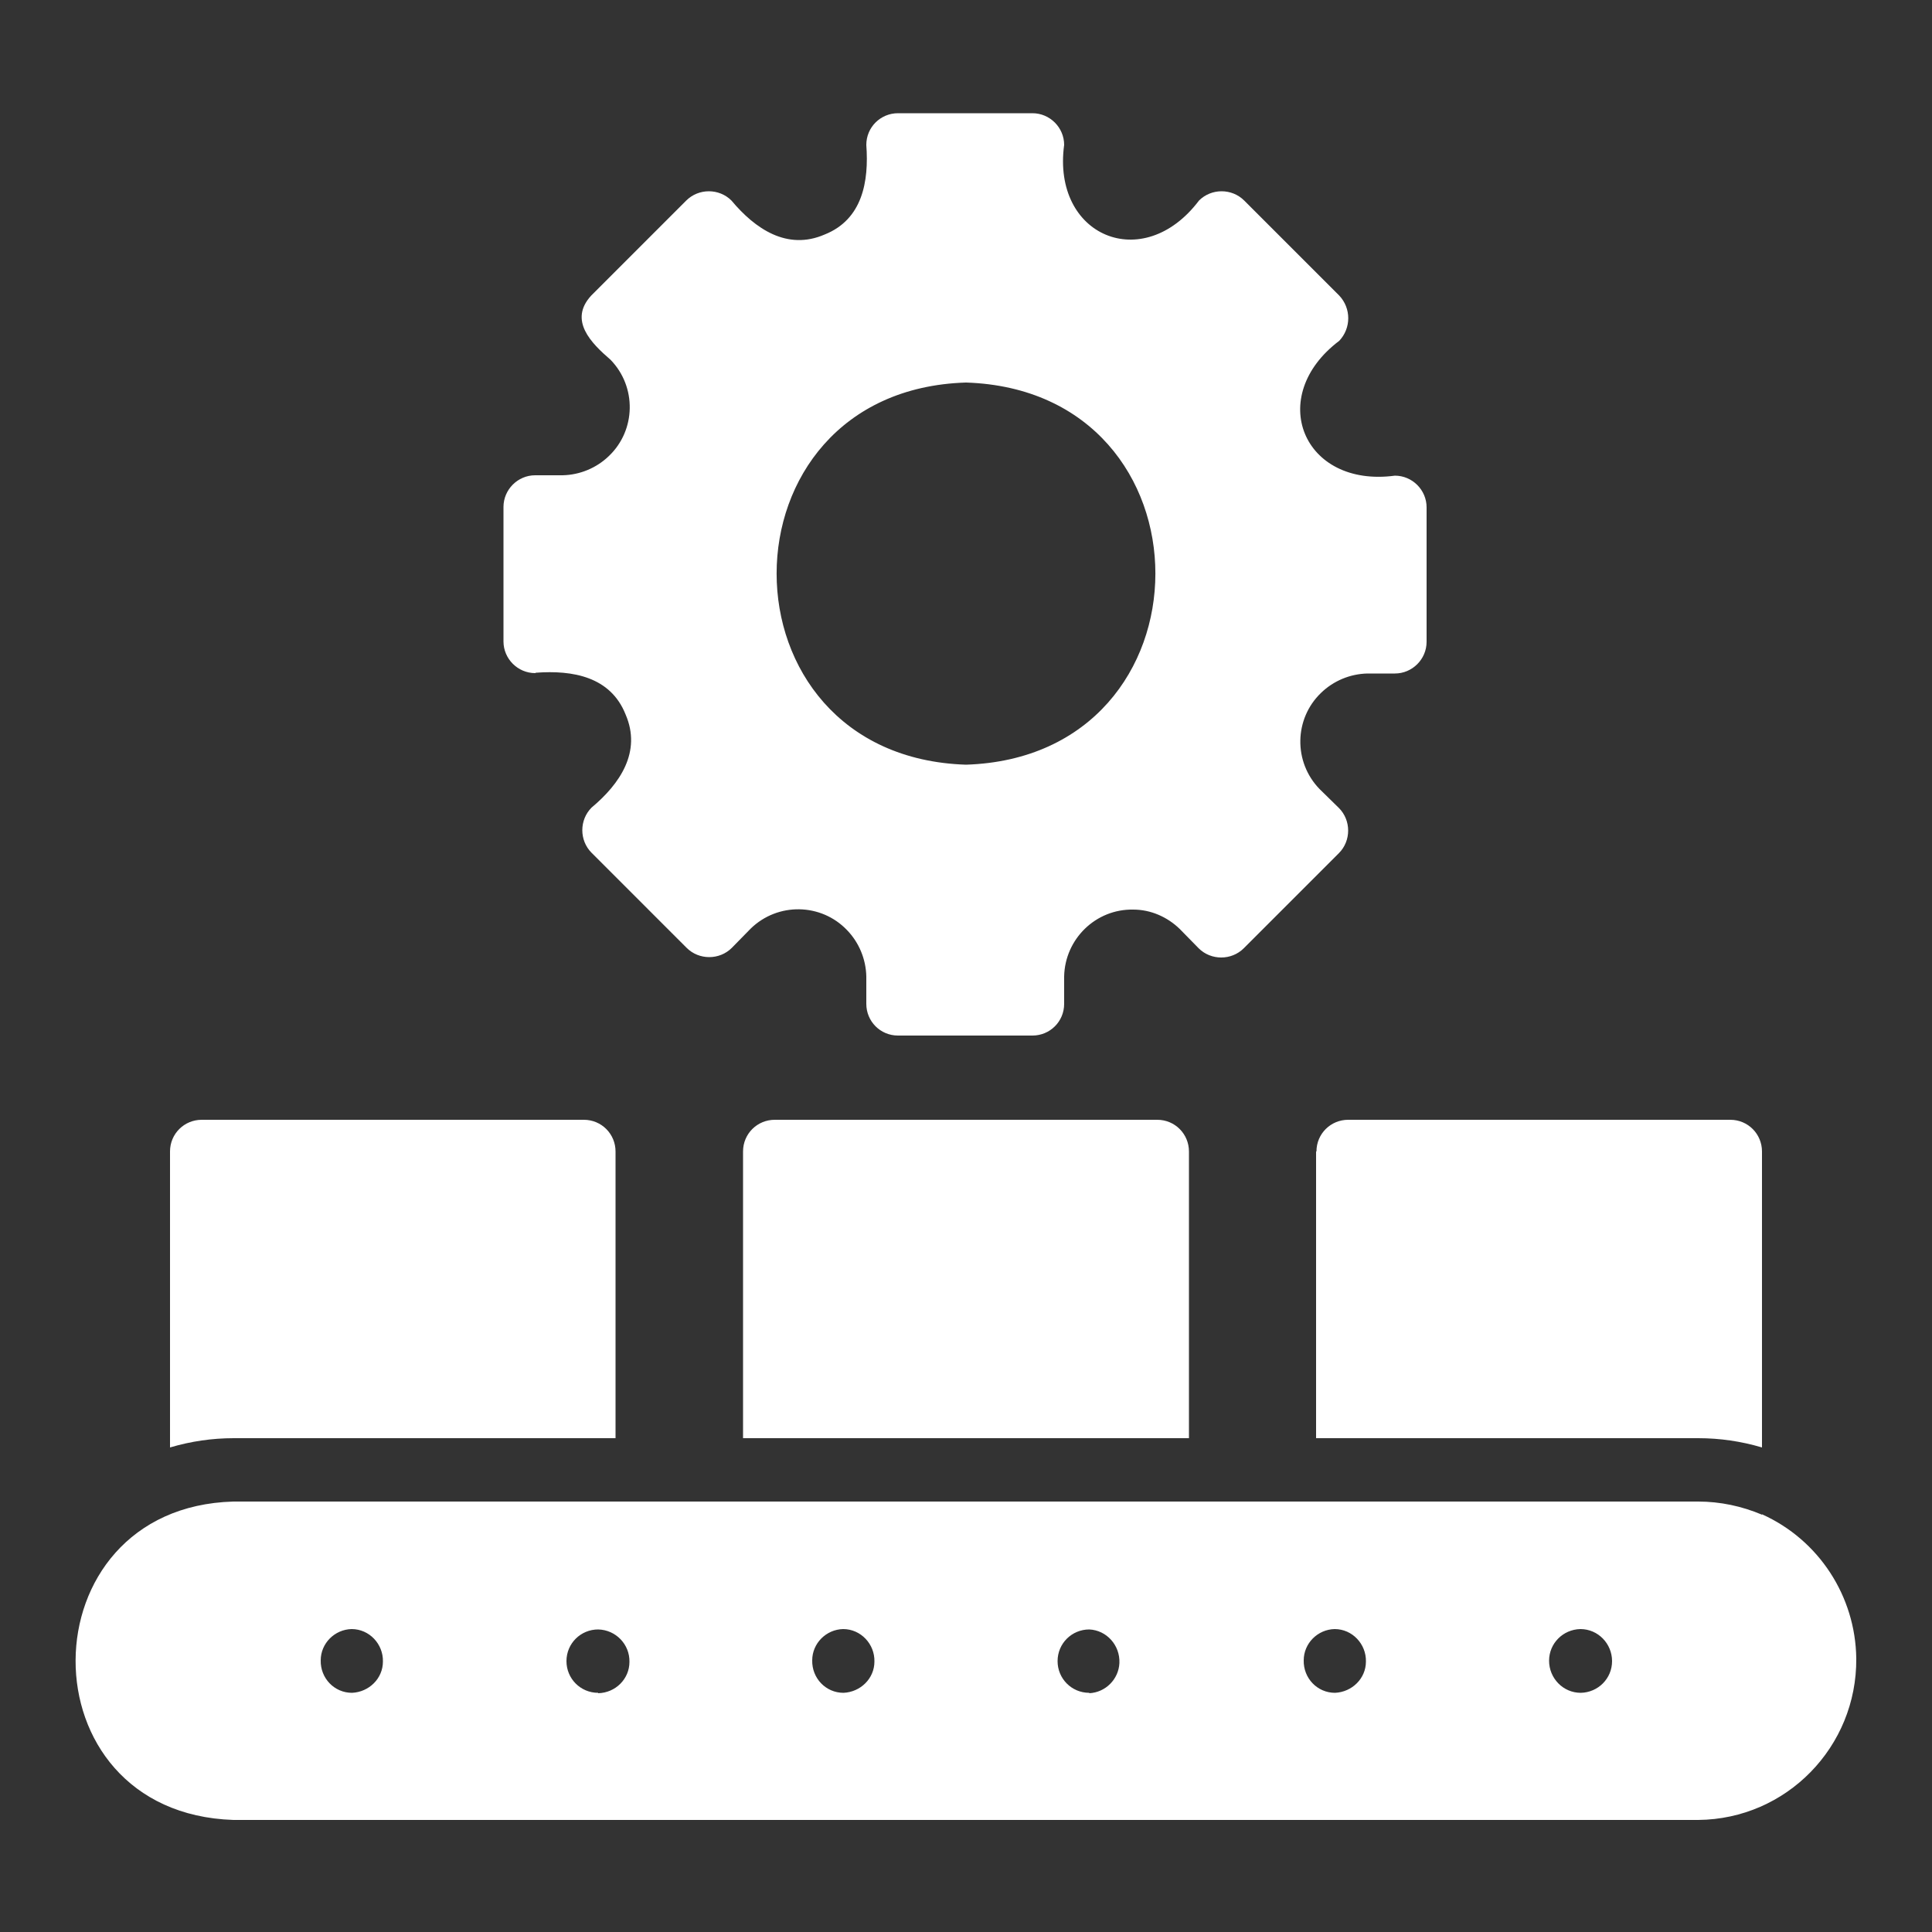
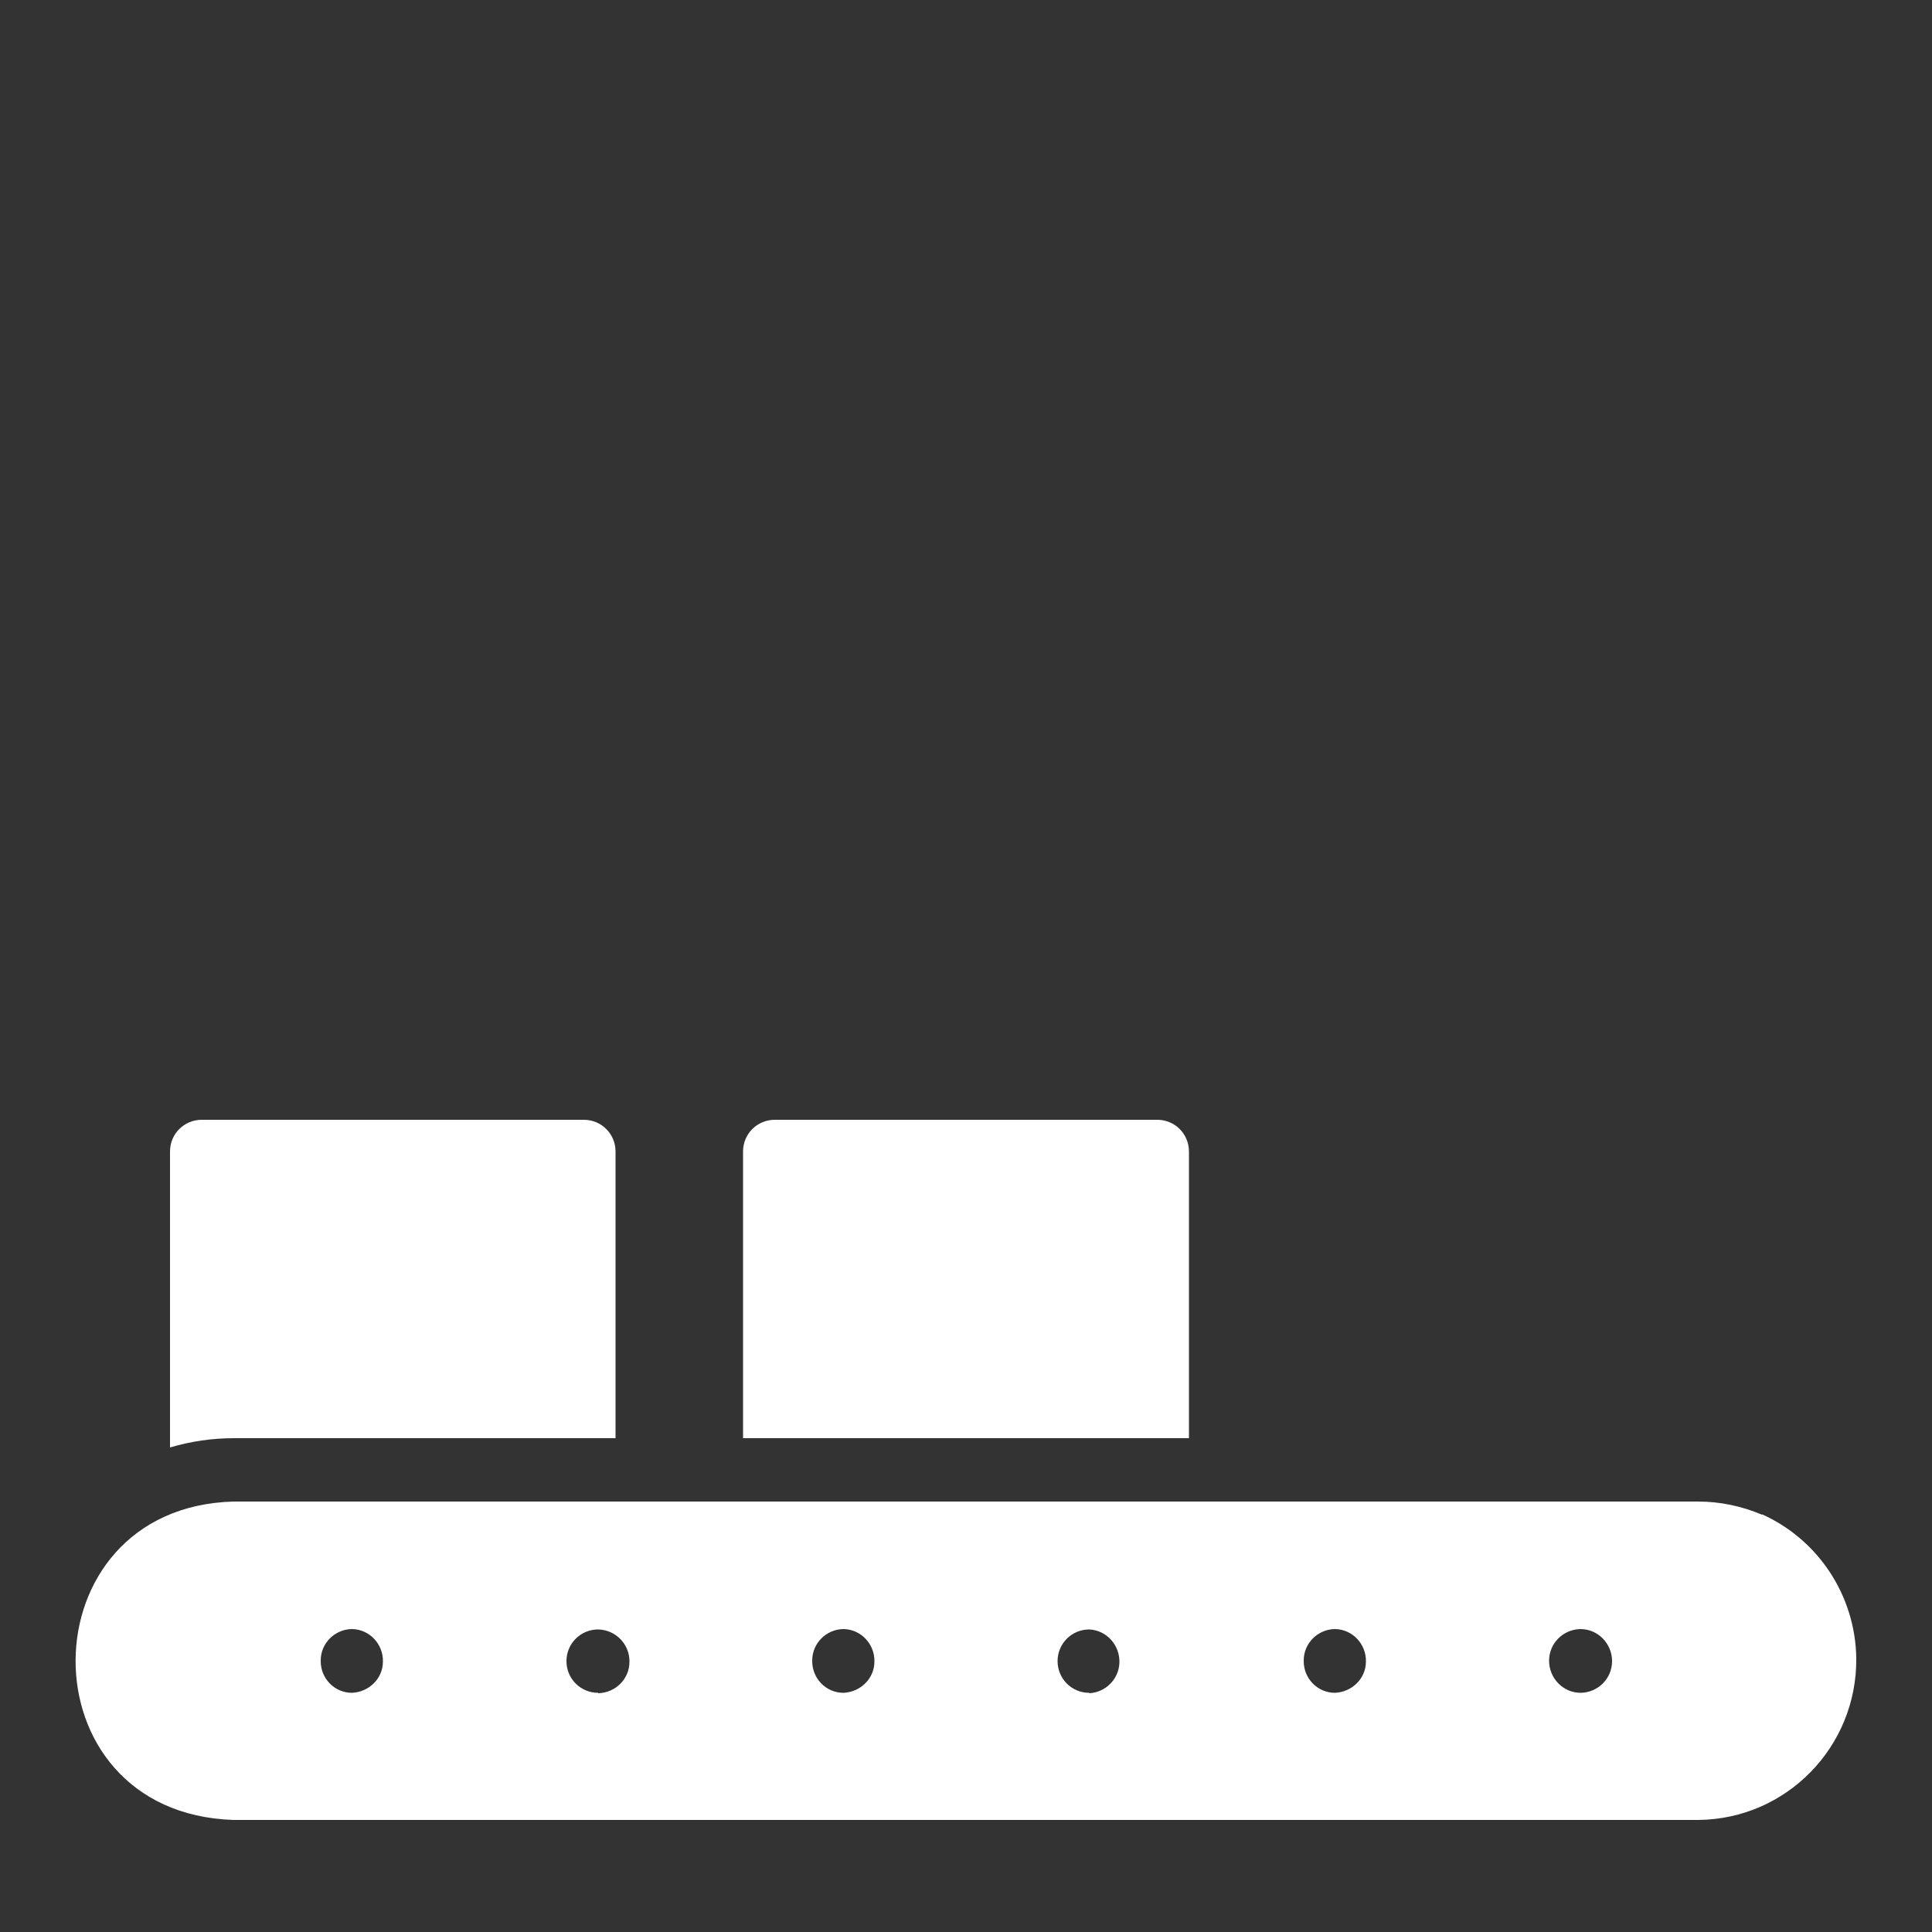
<svg xmlns="http://www.w3.org/2000/svg" id="Layer_1" viewBox="0 0 50 50">
  <rect x="0" y="0" width="50" height="50" fill="#333333" stroke="none" />
  <defs>
    <style>
      .cls-1 {
        fill: #fff;
      }
    </style>
  </defs>
  <path class="cls-1" d="M45.6,39.2c-.52-.22-1.08-.34-1.65-.34H6.04c-5.41.15-5.48,8.06,0,8.24h37.91c2.28-.02,4.11-1.89,4.09-4.18-.02-1.61-.97-3.07-2.44-3.73h0ZM9.11,43.81c-.46,0-.82-.38-.81-.84,0-.44.36-.8.8-.81.46,0,.82.39.81.84,0,.44-.36.79-.8.81h0ZM15.48,43.81c-.46,0-.82-.37-.82-.82,0-.46.37-.82.82-.82h0c.46.01.82.39.81.84,0,.44-.36.8-.81.81h0ZM21.83,43.81c-.46,0-.82-.38-.81-.84,0-.44.36-.8.8-.81.46,0,.82.39.81.84,0,.44-.36.79-.8.81h0ZM28.19,43.81c-.46,0-.82-.37-.82-.82,0-.46.37-.82.82-.82h0c.45.02.8.41.78.87-.02.42-.36.76-.78.78h0ZM34.55,43.81c-.46,0-.82-.38-.81-.84,0-.44.36-.8.8-.81.46,0,.82.39.81.84,0,.44-.36.79-.8.81h0ZM40.91,43.81c-.46,0-.82-.38-.82-.83,0-.45.36-.81.81-.82.46,0,.82.38.82.83,0,.45-.36.81-.81.82h0Z" />
-   <path class="cls-1" d="M34.06,29.8v7.42h9.89c.56,0,1.11.08,1.65.24v-7.66c0-.45-.36-.82-.82-.82,0,0,0,0,0,0h-9.89c-.45,0-.82.36-.82.82,0,0,0,0,0,0h0Z" />
  <path class="cls-1" d="M15.93,37.22v-7.42c0-.45-.36-.82-.82-.82,0,0,0,0,0,0H5.22c-.45,0-.82.36-.82.82,0,0,0,0,0,0v7.66c.54-.16,1.09-.24,1.65-.24h9.89Z" />
  <path class="cls-1" d="M29.94,28.98h-9.89c-.45,0-.82.36-.82.82,0,0,0,0,0,0v7.42h11.54v-7.42c0-.45-.36-.82-.82-.82,0,0,0,0,0,0h0Z" />
-   <path class="cls-1" d="M13.87,17.41c.95-.07,1.93.1,2.32,1.08.42.97-.15,1.8-.88,2.41-.32.32-.32.85,0,1.17l2.46,2.46c.32.32.85.32,1.17,0l.49-.5c.7-.68,1.82-.66,2.49.04.31.32.49.75.5,1.2v.71c0,.45.36.82.82.82,0,0,0,0,0,0h3.48c.45,0,.82-.36.82-.82,0,0,0,0,0,0v-.71c.02-.97.82-1.75,1.79-1.73.45,0,.88.19,1.2.5l.49.5c.32.32.85.32,1.17,0l2.46-2.46c.32-.32.32-.85,0-1.17l-.5-.49c-.68-.7-.66-1.82.04-2.49.32-.31.75-.49,1.2-.5h.71c.45,0,.82-.37.82-.82v-3.48c0-.45-.37-.82-.82-.82-2.38.32-3.35-2.05-1.44-3.49.31-.33.31-.84,0-1.17l-2.46-2.46c-.32-.32-.85-.32-1.17,0-1.45,1.92-3.81.92-3.49-1.44,0-.45-.37-.82-.82-.82,0,0,0,0,0,0h-3.48c-.45,0-.82.36-.82.82,0,0,0,0,0,0,.07.95-.1,1.93-1.08,2.32-.97.42-1.8-.15-2.41-.88-.32-.32-.85-.32-1.17,0l-2.46,2.46c-.59.64,0,1.23.5,1.66.68.7.66,1.82-.04,2.49-.32.31-.75.49-1.2.5h-.71c-.45,0-.82.37-.82.82v3.48c0,.45.37.82.82.82h0ZM25,9.9c6.54.21,6.53,9.68,0,9.89-6.54-.21-6.53-9.69,0-9.89h0Z" />
</svg>